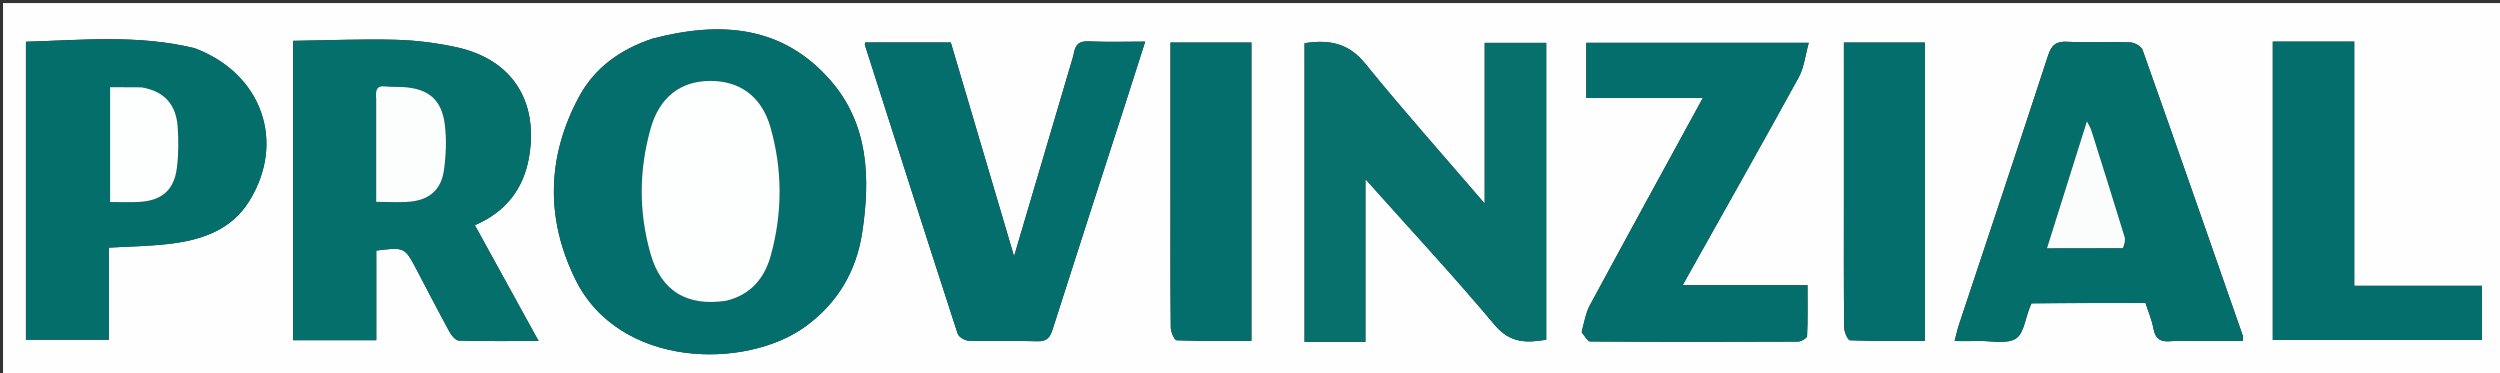
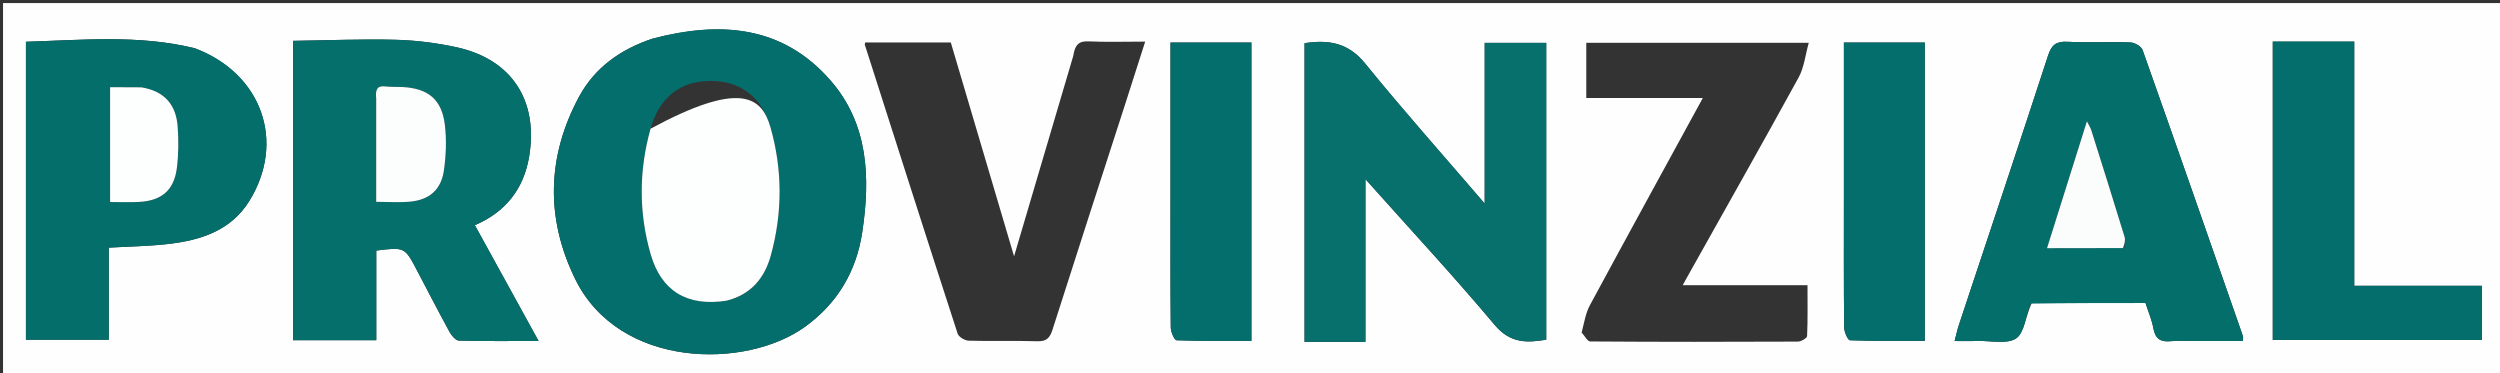
<svg xmlns="http://www.w3.org/2000/svg" version="1.1" id="Layer_1" x="0px" y="0px" width="100%" viewBox="0 0 891 133" enable-background="new 0 0 891 133" xml:space="preserve">
  <rect x="0" y="0" width="891" height="133" fill="#333333" stroke="none" />
  <path fill="#FEFEFE" opacity="1" stroke="none" d=" M671,134   C447.388,134 224.276,134 1.082,134   C1.082,89.732 1.082,45.464 1.082,1.098   C298,1.098 595,1.098 891.973,1.098   C891.973,45.391 891.973,89.696 891.973,134   C818.464,134 744.982,134 671,134  M232.394,13.835   C221.231,17.539 212.011,24.058 206.412,34.414   C194.879,55.75 194.42,77.914 205.042,99.529   C220.72,131.431 265.794,131.721 286.938,116.444   C298.514,108.08 305.199,96.654 307.296,82.809   C310.237,63.386 309.583,44.125 295.837,28.492   C278.744,9.053 256.681,7.461 232.394,13.835  M104.456,107.484   C104.456,112.07 104.456,116.657 104.456,121.255   C114.746,121.255 124.187,121.255 134.108,121.255   C134.108,110.393 134.108,99.809 134.108,89.297   C144.229,88.052 144.235,88.048 148.584,96.3   C152.459,103.652 156.253,111.048 160.242,118.337   C160.945,119.621 162.409,121.355 163.563,121.387   C172.649,121.639 181.745,121.527 191.949,121.527   C184.057,107.185 176.672,93.763 169.239,80.256   C179.928,75.678 186.618,67.606 188.589,55.785   C191.918,35.826 182.378,21.132 162.733,16.846   C155.629,15.296 148.278,14.365 141.013,14.176   C128.962,13.864 116.889,14.382 104.457,14.556   C104.457,45.885 104.457,76.187 104.456,107.484  M479.347,121.849   C481.49,121.849 483.633,121.849 486.639,121.849   C486.639,102.726 486.639,83.966 486.639,63.849   C502.772,81.922 518.182,98.502 532.718,115.817   C538.296,122.46 544.25,122.205 551.081,121.065   C551.081,85.562 551.081,50.386 551.081,15.272   C543.678,15.272 536.752,15.272 529.142,15.272   C529.142,34.171 529.142,52.8 529.142,72.543   C514.318,55.274 500.028,39.257 486.52,22.606   C480.45,15.125 473.376,14.097 464.939,15.392   C464.939,50.936 464.939,86.268 464.939,121.849   C469.749,121.849 474.068,121.849 479.347,121.849  M724.118,107.996   C737.576,107.996 751.033,107.996 764.66,107.996   C765.661,111.122 766.937,114.044 767.487,117.096   C768.165,120.858 770.113,121.956 773.689,121.598   C776.491,121.317 779.343,121.541 782.173,121.541   C787.933,121.541 793.693,121.541 799.398,121.541   C799.398,120.411 799.482,120.075 799.386,119.802   C787.514,85.786 775.663,51.763 763.614,17.81   C763.158,16.523 760.81,15.176 759.296,15.121   C751.816,14.845 744.306,15.264 736.834,14.888   C732.771,14.683 731.167,16.004 729.906,19.873   C719.464,51.911 708.748,83.86 698.136,115.842   C697.586,117.5 697.23,119.223 696.619,121.541   C699.82,121.541 702.438,121.598 705.052,121.529   C709.669,121.407 715.364,122.784 718.583,120.578   C721.554,118.542 721.869,112.629 724.118,107.996  M69.222,17.138   C49.396,12.311 29.397,14.264 9.24,14.882   C9.24,50.689 9.24,85.77 9.24,121.088   C19.06,121.088 28.739,121.088 38.789,121.088   C38.789,109.877 38.789,99.113 38.789,88.259   C46.082,87.836 53.044,87.754 59.925,86.962   C71.467,85.633 82.263,82.242 88.826,71.671   C101.931,50.564 93.387,26.233 69.222,17.138  M382.516,19.897   C375.567,43.425 368.618,66.953 361.413,91.348   C353.724,65.358 346.285,40.21 338.867,15.133   C328.446,15.133 318.368,15.133 308.352,15.133   C308.267,15.601 308.171,15.786 308.216,15.926   C319.2,50.276 330.164,84.632 341.31,118.929   C341.691,120.1 343.869,121.383 345.243,121.422   C353.403,121.656 361.578,121.368 369.737,121.62   C373.092,121.723 374.208,120.345 375.153,117.378   C383.673,90.608 392.369,63.893 401.002,37.159   C403.332,29.945 405.624,22.72 408.148,14.829   C400.887,14.829 394.407,15.047 387.952,14.742   C384.475,14.578 383.102,15.993 382.516,19.897  M563.705,118.514   C564.729,119.621 565.746,121.687 566.778,121.694   C591.437,121.875 616.098,121.862 640.758,121.747   C641.907,121.742 644.011,120.517 644.045,119.786   C644.316,113.889 644.196,107.974 644.196,101.654   C628.992,101.654 614.609,101.654 599.713,101.654   C600.404,100.395 600.777,99.701 601.162,99.014   C614.494,75.225 627.93,51.492 641.046,27.584   C642.979,24.059 643.393,19.701 644.642,15.262   C617.21,15.262 591.3,15.262 565.349,15.262   C565.349,21.893 565.349,28.248 565.349,34.927   C579.354,34.927 592.938,34.927 606.884,34.927   C593.295,59.809 579.885,84.252 566.637,108.783   C565.184,111.472 564.663,114.664 563.705,118.514  M819.524,14.831   C816.411,14.831 813.298,14.831 810.014,14.831   C810.014,50.637 810.014,85.857 810.014,121.148   C835.061,121.148 859.794,121.148 884.574,121.148   C884.574,114.652 884.574,108.549 884.574,101.85   C869.436,101.85 854.546,101.85 839.057,101.85   C839.057,72.552 839.057,43.846 839.057,14.831   C832.469,14.831 826.492,14.831 819.524,14.831  M446.004,44.5   C446.004,34.743 446.004,24.987 446.004,15.164   C436.147,15.164 426.926,15.164 417.161,15.164   C417.161,17.28 417.161,19.067 417.161,20.853   C417.161,37.161 417.161,53.469 417.161,69.777   C417.161,85.42 417.099,101.063 417.256,116.703   C417.272,118.302 418.556,121.243 419.337,121.272   C428.1,121.6 436.88,121.479 446.004,121.479   C446.004,95.719 446.004,70.61 446.004,44.5  M686.004,42.5   C686.004,33.409 686.004,24.318 686.004,15.165   C676.145,15.165 666.924,15.165 657.161,15.165   C657.161,17.273 657.161,19.065 657.161,20.857   C657.161,37.497 657.161,54.138 657.161,70.779   C657.161,86.088 657.097,101.399 657.256,116.706   C657.273,118.305 658.558,121.243 659.341,121.272   C668.103,121.6 676.882,121.48 686.004,121.48   C686.004,95.05 686.004,69.275 686.004,42.5  z" />
  <path fill="#036E6B" opacity="1" stroke="none" d=" M232.764,13.692   C256.681,7.461 278.744,9.053 295.837,28.492   C309.583,44.125 310.237,63.386 307.296,82.809   C305.199,96.654 298.514,108.08 286.938,116.444   C265.794,131.721 220.72,131.431 205.042,99.529   C194.42,77.914 194.879,55.75 206.412,34.414   C212.011,24.058 221.231,17.539 232.764,13.692  M259.254,107.106   C267.778,105.001 272.549,98.944 274.722,91.05   C278.909,75.842 278.928,60.435 274.561,45.252   C271.419,34.332 263.614,28.739 252.953,28.838   C242.382,28.936 234.977,34.756 231.86,45.865   C227.68,60.762 227.612,75.772 231.902,90.638   C235.686,103.749 244.87,109.306 259.254,107.106  z" />
  <path fill="#056F6C" opacity="1" stroke="none" d=" M104.457,106.987   C104.457,76.187 104.457,45.885 104.457,14.556   C116.889,14.382 128.962,13.864 141.013,14.176   C148.278,14.365 155.629,15.296 162.733,16.846   C182.378,21.132 191.918,35.826 188.589,55.785   C186.618,67.606 179.928,75.678 169.239,80.256   C176.672,93.763 184.057,107.185 191.949,121.527   C181.745,121.527 172.649,121.639 163.563,121.387   C162.409,121.355 160.945,119.621 160.242,118.337   C156.253,111.048 152.459,103.652 148.584,96.3   C144.235,88.048 144.229,88.052 134.108,89.297   C134.108,99.809 134.108,110.393 134.108,121.255   C124.187,121.255 114.746,121.255 104.456,121.255   C104.456,116.657 104.456,112.07 104.457,106.987  M134.075,35.64   C134.075,47.726 134.075,59.812 134.075,71.935   C138.525,71.935 142.36,72.222 146.137,71.872   C153.022,71.235 157.231,67.633 158.217,60.714   C158.982,55.344 159.199,49.726 158.531,44.359   C157.414,35.373 152.526,31.476 143.382,31.008   C141.39,30.906 139.374,31.047 137.403,30.805   C134.202,30.413 133.783,32.183 134.075,35.64  z" />
  <path fill="#07706D" opacity="1" stroke="none" d=" M478.867,121.849   C474.068,121.849 469.749,121.849 464.939,121.849   C464.939,86.268 464.939,50.936 464.939,15.392   C473.376,14.097 480.45,15.125 486.52,22.606   C500.028,39.257 514.318,55.274 529.142,72.543   C529.142,52.8 529.142,34.171 529.142,15.272   C536.752,15.272 543.678,15.272 551.081,15.272   C551.081,50.386 551.081,85.562 551.081,121.065   C544.25,122.205 538.296,122.46 532.718,115.817   C518.182,98.502 502.772,81.922 486.639,63.849   C486.639,83.966 486.639,102.726 486.639,121.849   C483.633,121.849 481.49,121.849 478.867,121.849  z" />
  <path fill="#046E6B" opacity="1" stroke="none" d=" M723.736,108.209   C721.869,112.629 721.554,118.542 718.583,120.578   C715.364,122.784 709.669,121.407 705.052,121.529   C702.438,121.598 699.82,121.541 696.619,121.541   C697.23,119.223 697.586,117.5 698.136,115.842   C708.748,83.86 719.464,51.911 729.906,19.873   C731.167,16.004 732.771,14.683 736.834,14.888   C744.306,15.264 751.816,14.845 759.296,15.121   C760.81,15.176 763.158,16.523 763.614,17.81   C775.663,51.763 787.514,85.786 799.386,119.802   C799.482,120.075 799.398,120.411 799.398,121.541   C793.693,121.541 787.933,121.541 782.173,121.541   C779.343,121.541 776.491,121.317 773.689,121.598   C770.113,121.956 768.165,120.858 767.487,117.096   C766.937,114.044 765.661,111.122 764.66,107.996   C751.033,107.996 737.576,107.996 723.736,108.209  M757.1,88.36   C757.151,87.043 757.562,85.616 757.198,84.425   C753.323,71.735 749.335,59.078 745.342,46.424   C745.043,45.479 744.469,44.62 743.779,43.227   C738.955,58.562 734.356,73.184 729.554,88.451   C738.957,88.451 747.567,88.451 757.1,88.36  z" />
  <path fill="#046E6B" opacity="1" stroke="none" d=" M69.61,17.244   C93.387,26.233 101.931,50.564 88.826,71.671   C82.263,82.242 71.467,85.633 59.925,86.962   C53.044,87.754 46.082,87.836 38.789,88.259   C38.789,99.113 38.789,109.877 38.789,121.088   C28.739,121.088 19.06,121.088 9.24,121.088   C9.24,85.77 9.24,50.689 9.24,14.882   C29.397,14.264 49.396,12.311 69.61,17.244  M49.942,31.067   C46.349,31.067 42.756,31.067 39.239,31.067   C39.239,44.981 39.239,58.507 39.239,71.999   C42.963,71.999 46.295,72.155 49.609,71.968   C57.606,71.518 62.007,67.814 63.026,59.958   C63.66,55.063 63.676,50.014 63.318,45.081   C62.762,37.412 58.681,32.476 49.942,31.067  z" />
-   <path fill="#036E6B" opacity="1" stroke="none" d=" M382.659,19.509   C383.102,15.993 384.475,14.578 387.952,14.742   C394.407,15.047 400.887,14.829 408.148,14.829   C405.624,22.72 403.332,29.945 401.002,37.159   C392.369,63.893 383.673,90.608 375.153,117.378   C374.208,120.345 373.092,121.723 369.737,121.62   C361.578,121.368 353.403,121.656 345.243,121.422   C343.869,121.383 341.691,120.1 341.31,118.929   C330.164,84.632 319.2,50.276 308.216,15.926   C308.171,15.786 308.267,15.601 308.352,15.133   C318.368,15.133 328.446,15.133 338.867,15.133   C346.285,40.21 353.724,65.358 361.413,91.348   C368.618,66.953 375.567,43.425 382.659,19.509  z" />
-   <path fill="#036E6B" opacity="1" stroke="none" d=" M563.707,118.069   C564.663,114.664 565.184,111.472 566.637,108.783   C579.885,84.252 593.295,59.809 606.884,34.927   C592.938,34.927 579.354,34.927 565.349,34.927   C565.349,28.248 565.349,21.893 565.349,15.262   C591.3,15.262 617.21,15.262 644.642,15.262   C643.393,19.701 642.979,24.059 641.046,27.584   C627.93,51.492 614.494,75.225 601.162,99.014   C600.777,99.701 600.404,100.395 599.713,101.654   C614.609,101.654 628.992,101.654 644.196,101.654   C644.196,107.974 644.316,113.889 644.045,119.786   C644.011,120.517 641.907,121.742 640.758,121.747   C616.098,121.862 591.437,121.875 566.778,121.694   C565.746,121.687 564.729,119.621 563.707,118.069  z" />
  <path fill="#036E6B" opacity="1" stroke="none" d=" M820.02,14.831   C826.492,14.831 832.469,14.831 839.057,14.831   C839.057,43.846 839.057,72.552 839.057,101.85   C854.546,101.85 869.436,101.85 884.574,101.85   C884.574,108.549 884.574,114.652 884.574,121.148   C859.794,121.148 835.061,121.148 810.014,121.148   C810.014,85.857 810.014,50.637 810.014,14.831   C813.298,14.831 816.411,14.831 820.02,14.831  z" />
  <path fill="#036E6B" opacity="1" stroke="none" d=" M446.004,45   C446.004,70.61 446.004,95.719 446.004,121.479   C436.88,121.479 428.1,121.6 419.337,121.272   C418.556,121.243 417.272,118.302 417.256,116.703   C417.099,101.063 417.161,85.42 417.161,69.777   C417.161,53.469 417.161,37.161 417.161,20.853   C417.161,19.067 417.161,17.28 417.161,15.164   C426.926,15.164 436.147,15.164 446.004,15.164   C446.004,24.987 446.004,34.743 446.004,45  z" />
  <path fill="#036E6B" opacity="1" stroke="none" d=" M686.004,43   C686.004,69.275 686.004,95.05 686.004,121.48   C676.882,121.48 668.103,121.6 659.341,121.272   C658.558,121.243 657.273,118.305 657.256,116.706   C657.097,101.399 657.161,86.088 657.161,70.779   C657.161,54.138 657.161,37.497 657.161,20.857   C657.161,19.065 657.161,17.273 657.161,15.165   C666.924,15.165 676.145,15.165 686.004,15.165   C686.004,24.318 686.004,33.409 686.004,43  z" />
-   <path fill="#FDFEFE" opacity="1" stroke="none" d=" M258.851,107.185   C244.87,109.306 235.686,103.749 231.902,90.638   C227.612,75.772 227.68,60.762 231.86,45.865   C234.977,34.756 242.382,28.936 252.953,28.838   C263.614,28.739 271.419,34.332 274.561,45.252   C278.928,60.435 278.909,75.842 274.722,91.05   C272.549,98.944 267.778,105.001 258.851,107.185  z" />
+   <path fill="#FDFEFE" opacity="1" stroke="none" d=" M258.851,107.185   C244.87,109.306 235.686,103.749 231.902,90.638   C227.612,75.772 227.68,60.762 231.86,45.865   C263.614,28.739 271.419,34.332 274.561,45.252   C278.928,60.435 278.909,75.842 274.722,91.05   C272.549,98.944 267.778,105.001 258.851,107.185  z" />
  <path fill="#FCFDFD" opacity="1" stroke="none" d=" M134.075,35.157   C133.783,32.183 134.202,30.413 137.403,30.805   C139.374,31.047 141.39,30.906 143.382,31.008   C152.526,31.476 157.414,35.373 158.531,44.359   C159.199,49.726 158.982,55.344 158.217,60.714   C157.231,67.633 153.022,71.235 146.137,71.872   C142.36,72.222 138.525,71.935 134.075,71.935   C134.075,59.812 134.075,47.726 134.075,35.157  z" />
  <path fill="#FBFDFD" opacity="1" stroke="none" d=" M756.639,88.406   C747.567,88.451 738.957,88.451 729.554,88.451   C734.356,73.184 738.955,58.562 743.779,43.227   C744.469,44.62 745.043,45.479 745.342,46.424   C749.335,59.078 753.323,71.735 757.198,84.425   C757.562,85.616 757.151,87.043 756.639,88.406  z" />
  <path fill="#FDFEFE" opacity="1" stroke="none" d=" M50.374,31.12   C58.681,32.476 62.762,37.412 63.318,45.081   C63.676,50.014 63.66,55.063 63.026,59.958   C62.007,67.814 57.606,71.518 49.609,71.968   C46.295,72.155 42.963,71.999 39.239,71.999   C39.239,58.507 39.239,44.981 39.239,31.067   C42.756,31.067 46.349,31.067 50.374,31.12  z" />
</svg>